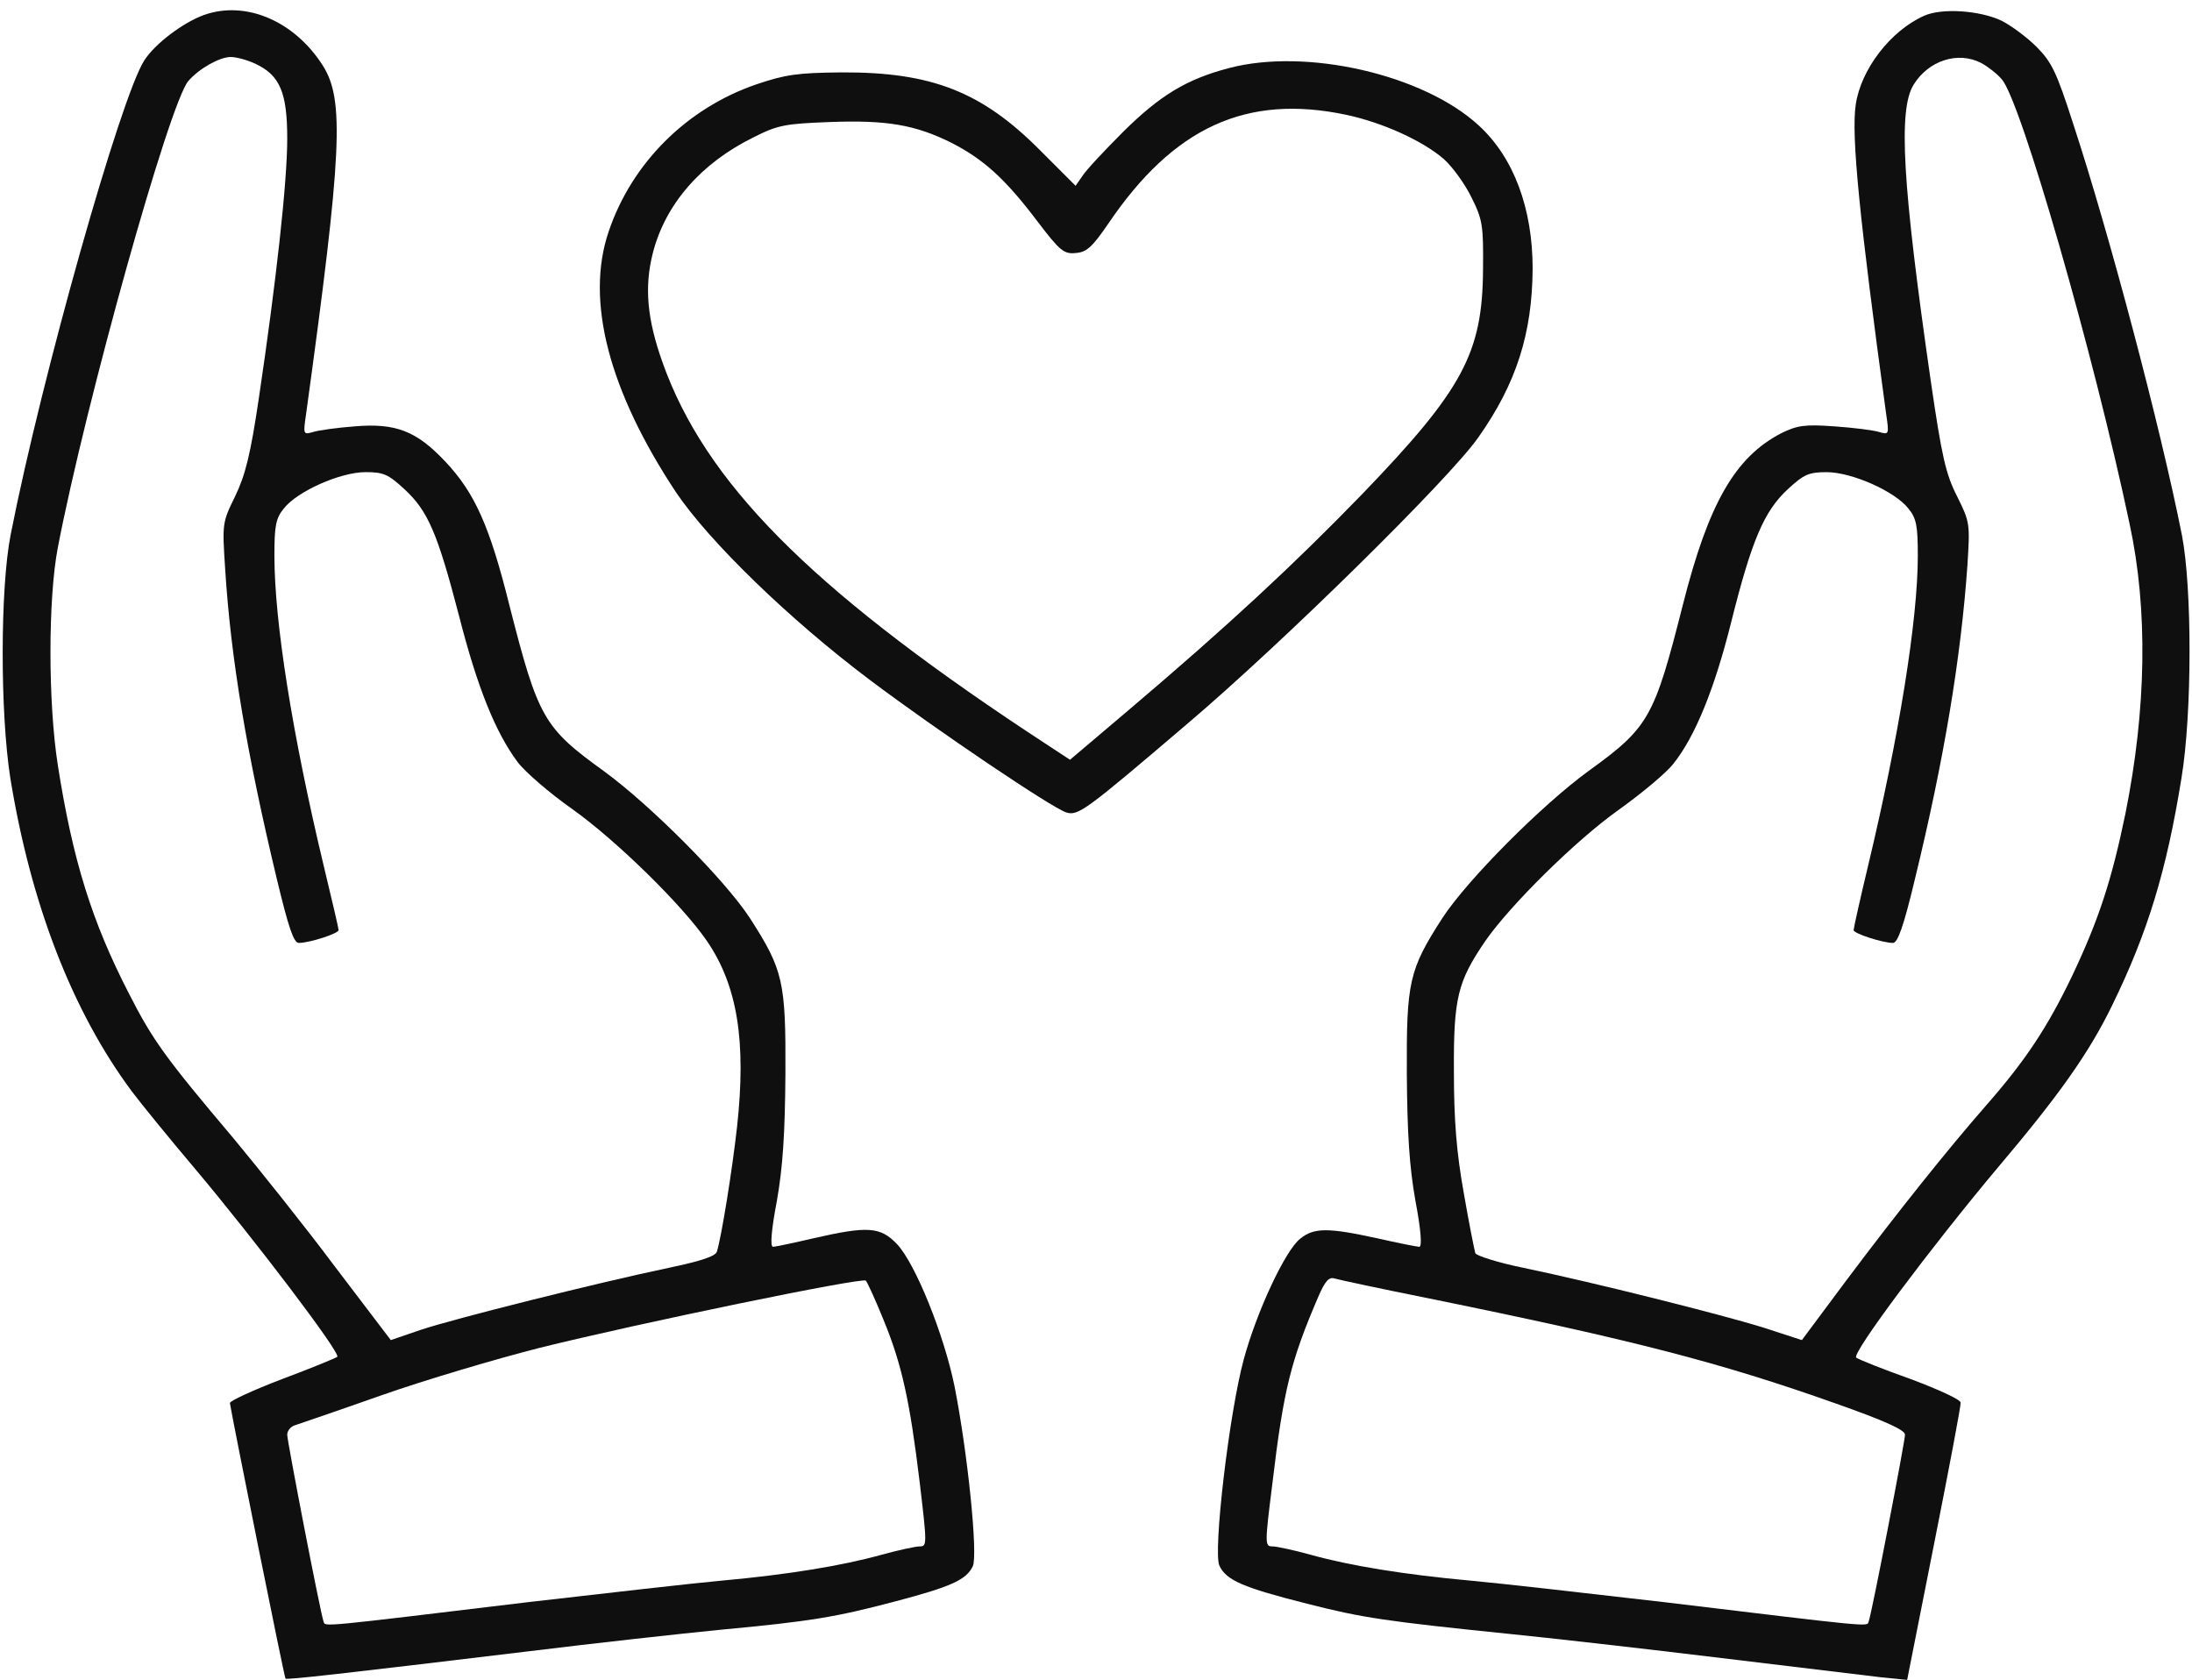
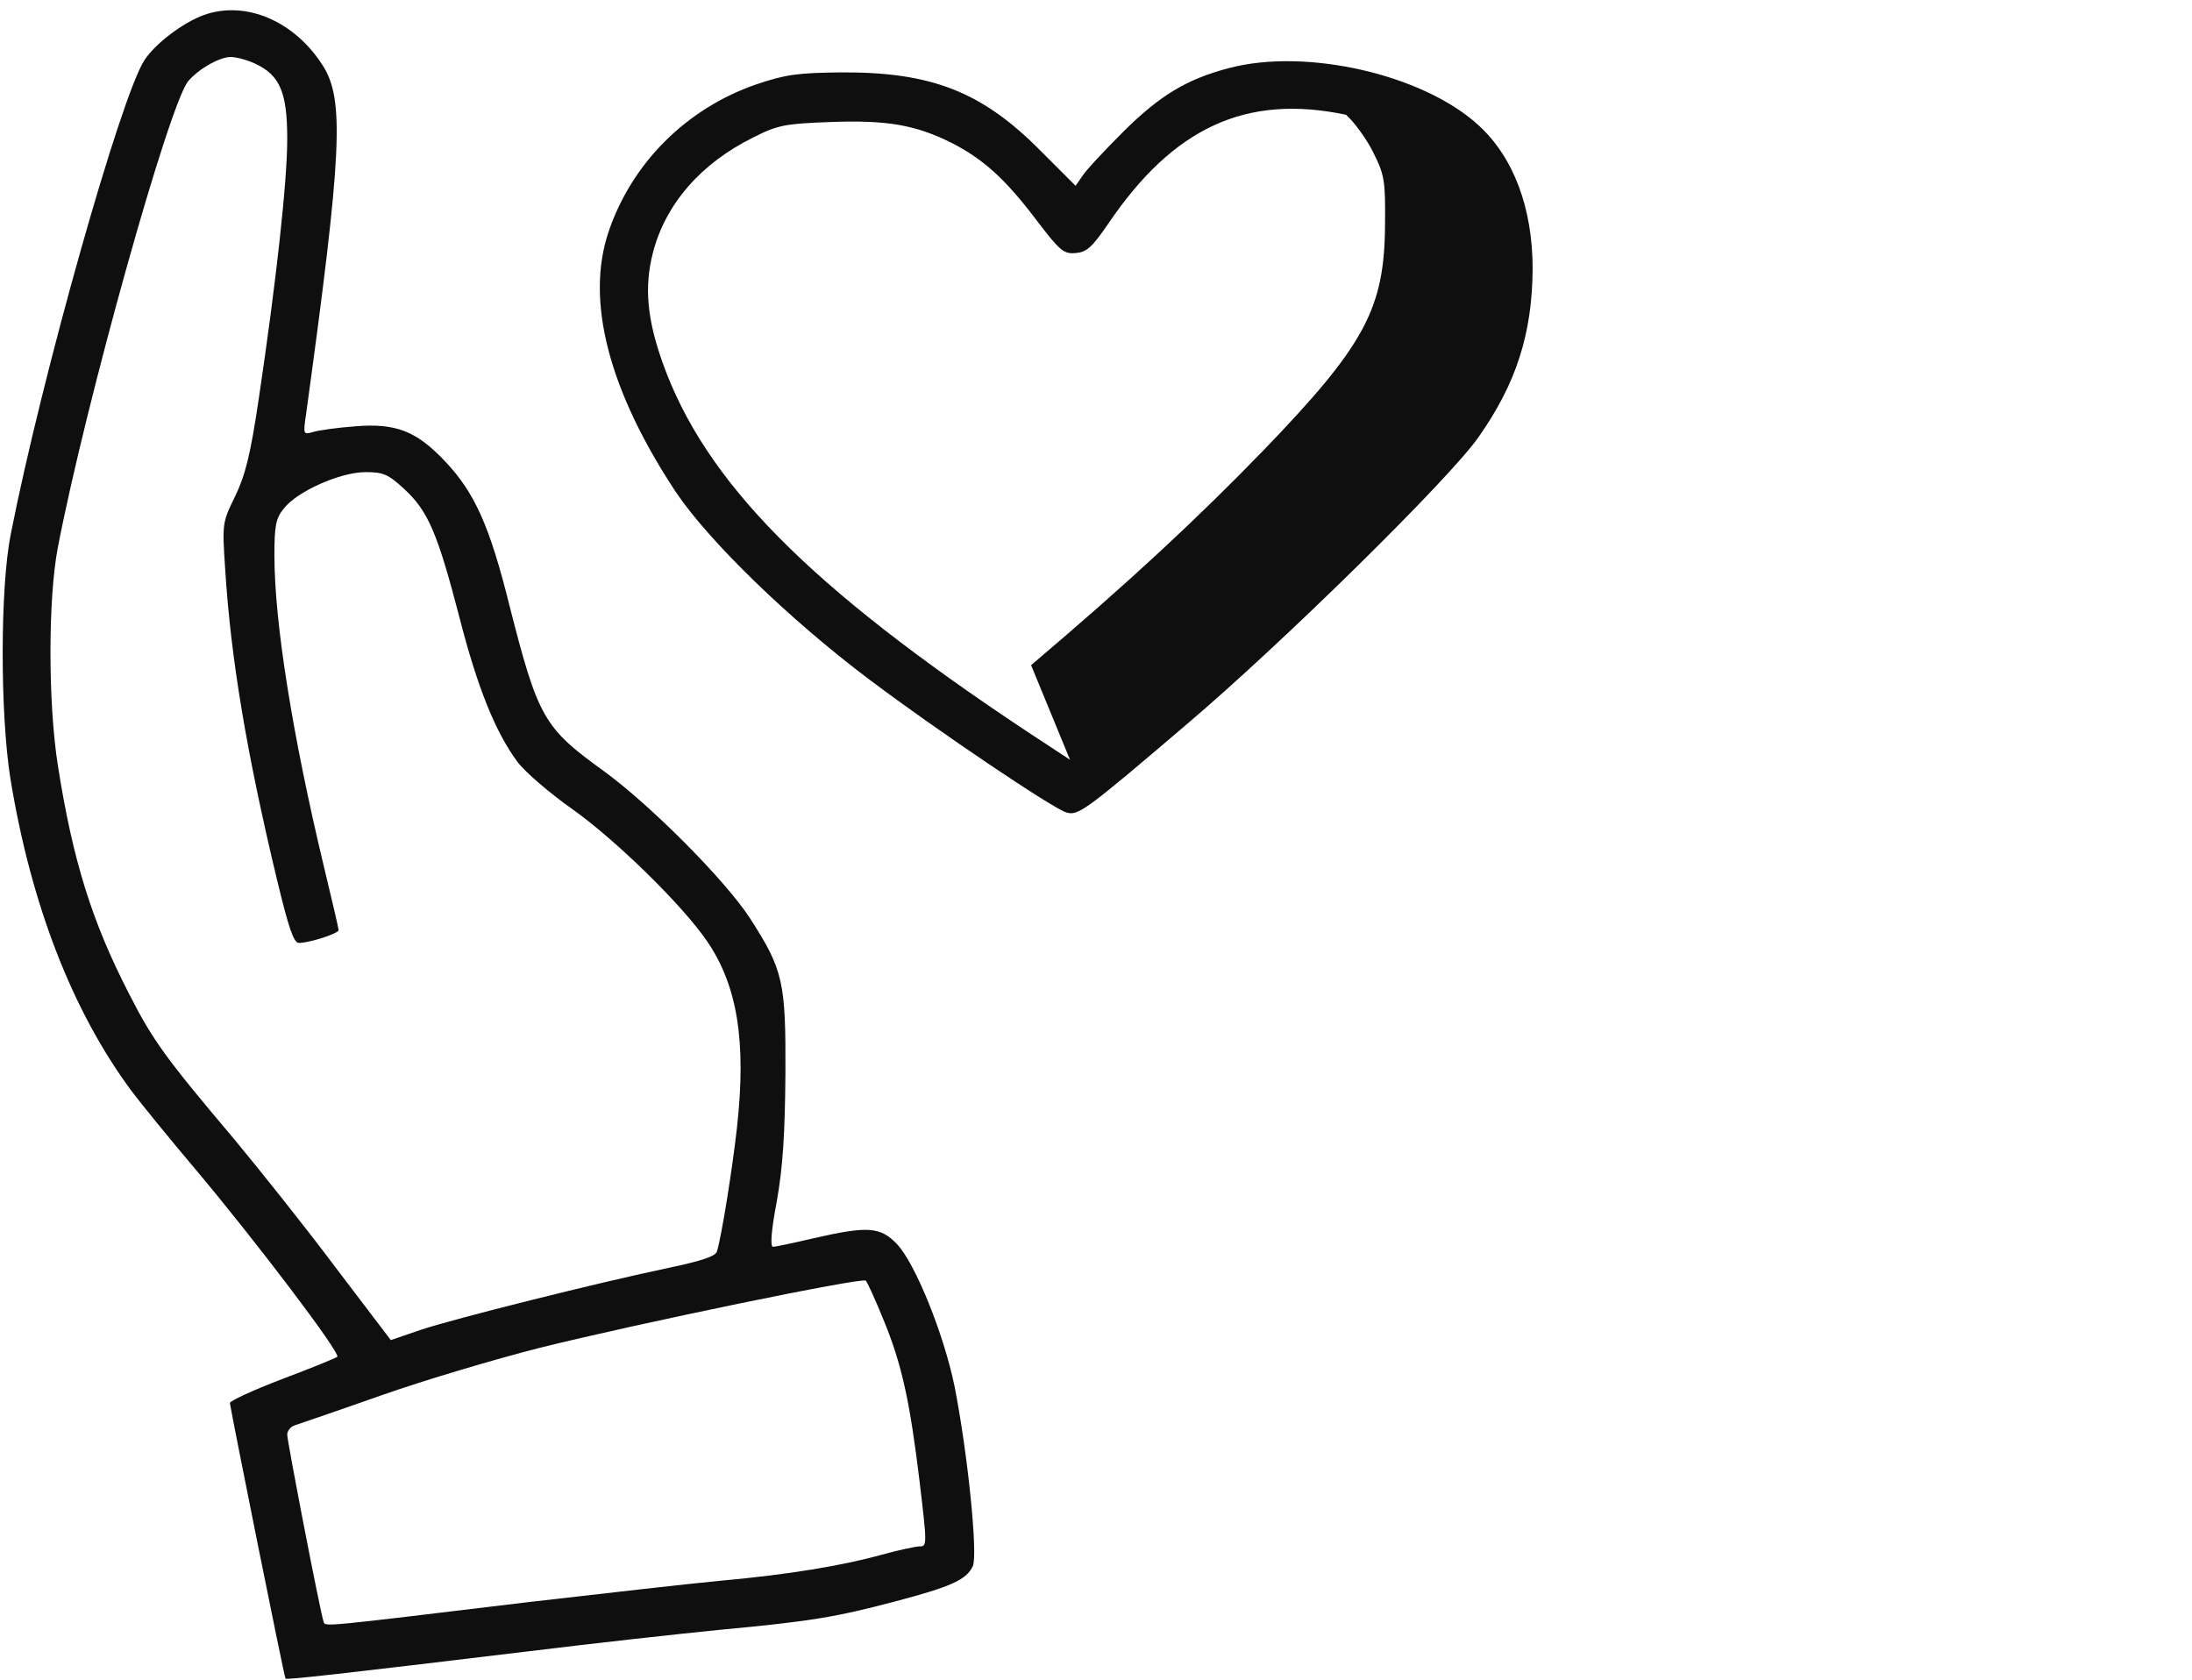
<svg xmlns="http://www.w3.org/2000/svg" fill="#0f0f0f" height="752.8" preserveAspectRatio="xMidYMid meet" version="1" viewBox="8.8 121.3 982.3 752.8" width="982.3" zoomAndPan="magnify">
  <g>
    <g id="change1_1">
      <path d="M1001.2,3829.6c-94-34.5-218.6-128.5-266.6-203.3c-105.5-163-458.4-1411.6-598.4-2123.1C88.3,1263.4,88.3,701.5,134.3,410C226.4-155.8,412.4-635.3,679-994c40.3-53.7,166.9-209.1,281.9-345.2c266.6-316.5,654-826.6,638.7-843.9c-7.7-5.8-118.9-51.8-247.4-99.7c-130.4-49.9-234-97.8-234-107.4c11.5-72.9,243.6-1229.4,249.3-1235.1c5.7-5.8,247.4,21.1,1091.3,122.8c295.4,36.4,678.9,78.6,853.5,95.9c412.3,38.3,521.7,57.5,784.4,126.6c255.1,67.1,322.2,97.8,351,159.2c23,53.7-23,506.3-82.5,807.4c-47.9,232.1-174.5,546.6-257,634.8c-74.8,78.6-130.4,82.5-374,26.9c-90.1-21.1-172.6-38.4-182.2-38.4c-13.4,0-7.7,74.8,17.3,205.2c26.9,153.4,36.4,301.1,38.4,571.5c1.9,410.4-9.6,464.1-159.2,696.2c-111.2,170.7-445,506.3-655.9,659.8c-268.5,193.7-293.4,237.8-421.9,742.2c-88.2,354.8-155.4,504.4-287.7,644.4c-128.5,136.2-220.6,172.6-404.7,157.3c-76.7-5.8-161.1-17.3-186-25c-46-13.4-46-11.5-32.6,80.6c161.1,1169.9,172.6,1407.7,74.8,1561.2C1407.8,3802.7,1189.1,3896.7,1001.2,3829.6z M1233.3,3610.9c109.3-51.8,141.9-128.5,141.9-335.6c0-195.6-49.9-642.5-126.6-1158.4c-38.4-260.8-61.4-349.1-107.4-445c-57.5-117-57.5-120.8-44.1-326c24.9-397,95.9-822.8,232.1-1390.5c51.8-214.8,74.8-283.8,97.8-283.8c47.9,0,178.4,42.2,178.4,57.5c0,7.7-30.7,138.1-67.1,289.6c-140,585-220.6,1091.3-220.6,1388.6c0,132.3,5.8,166.9,42.2,211c59.4,76.7,253.2,163,366.3,163c80.6,0,101.7-9.6,174.5-76.7c105.5-97.8,147.7-195.6,245.5-571.5c80.5-314.5,161.1-515.9,260.8-650.2c32.6-44.1,143.8-140,247.4-212.9c191.8-136.2,491-427.7,602.2-590.7c136.2-199.5,176.4-448.8,134.3-832.4c-21.1-189.9-69-489.1-90.1-558.1c-5.8-21.1-69-42.2-214.8-72.9c-320.3-67.1-962.8-228.2-1112.4-278.1l-134.3-46L1590-1780.3c-136.2,182.2-343.3,441.1-456.5,577.3c-303,358.6-360.6,437.3-468,648.3C500.6-234.5,414.3,39.8,347.2,467.5c-44.1,281.9-44.1,746,0,976.2c124.7,648.3,500.6,1994.6,585,2090.5c47.9,55.6,140,107.4,189.9,107.4C1146.9,3641.6,1196.8,3628.2,1233.3,3610.9z M4046.8-2016.2c82.5-199.5,118.9-366.3,163-732.6c32.6-274.3,32.6-283.8,0-283.8c-19.2,0-97.8-17.3-174.5-38.4c-172.6-47.9-416.2-88.2-713.5-115.1c-126.6-11.5-514-55.6-863.1-95.9c-939.8-113.2-912.9-111.2-920.6-88.2c-15.3,44.1-163,809.3-163,838.1c0,17.3,15.3,36.4,34.5,42.2c17.3,5.8,191.8,65.2,387.4,134.2c195.6,69,514,163,709.6,212.9c448.8,111.3,1444.2,316.5,1461.4,301.1C3973.9-1847.4,4010.4-1926,4046.8-2016.2z" transform="matrix(.1 0 0 -.1 0 511)" />
-       <path d="M8709.2,3825.7c-149.6-67.1-281.9-239.7-305-397c-21.1-138.1,17.3-515.9,136.2-1386.6c13.4-92.1,13.4-94-32.6-80.6c-25,7.7-115.1,19.2-201.4,25c-132.3,9.6-164.9,3.8-235.9-30.7c-207.1-107.4-326-314.5-441.1-769.1c-128.5-506.3-151.5-548.5-421.9-744.1c-211-153.4-544.7-489.1-655.9-659.8C6402-449.3,6390.5-503,6392.4-913.4c1.9-270.4,11.5-418.1,38.4-569.6c25-132.3,30.7-207.1,17.3-207.1c-9.6,0-95.9,17.2-189.9,38.4c-218.6,47.9-281.9,47.9-343.3-1.9c-67.1-51.8-195.6-327.9-253.2-540.8c-65.2-239.7-138.1-861.1-109.3-924.4c30.7-65.2,103.6-97.8,393.2-170.7c247.4-63.3,351-78.6,914.8-136.2c153.4-15.3,563.9-61.4,911-103.6c349.1-42.2,684.7-82.5,748-90.1l115.1-11.5l120.8,609.9c67.1,337.6,120.8,621.4,118.9,632.9c0,13.4-101.6,59.5-224.4,105.5c-124.7,44.1-234,88.2-243.6,95.9c-21.1,19.2,335.6,494.8,632.9,849.6c276.2,326,410.4,515.9,514,728.8c159.2,326,243.6,602.2,310.7,1018.4c47.9,289.6,47.9,853.5,1.9,1089.4c-95.9,483.3-324.1,1346.4-487.2,1843.1c-74.8,232.1-95.9,276.2-164.9,345.2c-44.1,44.1-115.1,95.9-157.3,117C8958.6,3850.6,8787.9,3862.2,8709.2,3825.7z M8966.2,3614.8c28.8-15.3,71-47.9,92.1-72.9c84.4-92.1,412.3-1229.4,573.5-1994.6c82.5-383.6,74.8-828.5-19.2-1296.5c-61.4-297.3-118.9-473.7-237.8-725c-111.2-232.1-209-379.7-383.6-579.2c-174.5-199.5-397-477.6-632.9-792.1l-195.6-262.7l-176.5,57.5c-193.7,59.4-749.9,199.4-1072.1,266.6c-113.1,23-209,53.7-214.8,65.2c-3.8,13.4-28.8,136.2-51.8,270.4c-32.6,182.2-44.1,326-44.1,544.7c-1.9,329.9,17.3,402.8,140,583c111.2,161.1,408.5,454.5,598.4,588.8c101.7,72.9,212.9,164.9,245.5,207.1c97.8,122.7,184.1,335.6,258.9,634.8c92.1,368.2,147.7,496.7,253.1,594.6c72.9,67.1,94,76.7,174.5,76.7c113.1,0,306.9-86.3,366.3-163c36.4-44.1,42.2-78.6,42.2-212.9c0-285.8-84.4-809.3-222.5-1386.6c-36.4-151.5-65.2-281.9-65.2-289.6c0-15.3,130.4-57.5,176.4-57.5c21.1,0,47.9,74.8,97.8,283.8c132.3,542.8,207.1,997.3,235.9,1409.7c11.5,184.1,11.5,191.8-46,306.9c-51.8,101.6-69.1,180.3-118.9,521.7c-126.6,878.4-145.8,1210.2-76.7,1323.3C8730.3,3626.3,8862.7,3668.5,8966.2,3614.8z M6486.4-1920.3c922.5-187.9,1308-287.7,1827.8-471.8c222.5-78.6,310.7-118.9,310.7-140c0-28.8-147.7-795.9-163-838.1c-7.7-23,19.2-25-920.6,88.2c-347.1,40.3-736.5,84.4-863.1,95.9c-297.3,26.9-540.8,67.1-713.5,115.1c-76.7,21.1-155.3,38.4-174.5,38.4c-34.5,0-34.5,9.6,0,283.8c49.9,420,82.5,548.5,205.2,834.3c30.7,71,47.9,90.1,72.9,82.5C6087.5-1837.8,6275.4-1878.1,6486.4-1920.3z" transform="matrix(.1 0 0 -.1 0 511)" />
-       <path d="M5594.6,3591.7c-189.9-49.9-308.8-122.7-471.8-283.8c-86.3-86.3-168.8-174.5-184.1-199.4l-30.7-44.1l-159.2,159.2c-260.8,262.7-487.1,351-889.9,349c-197.5-1.9-251.2-9.6-381.7-53.7c-312.6-107.4-558.1-352.9-661.7-659.7c-105.5-310.7,1.9-715.4,303-1169.9c149.6-220.6,506.3-567.7,868.8-840.1c301.1-226.3,813.2-571.5,878.4-592.6c53.7-17.3,86.3,7.7,540.8,395.1c429.6,364.4,1177.6,1100.9,1306.1,1285c170.7,241.7,241.7,466,243.6,755.7c0,270.4-84.4,498.7-241.6,642.5C6467.2,3563,5941.7,3683.8,5594.6,3591.7z M6120.1,3382.7c163-34.5,345.2-117,439.2-199.5c38.3-34.5,94-111.2,122.8-170.7c49.9-99.7,53.7-126.6,51.8-320.3c-1.9-377.8-90.1-540.8-542.8-1010.7c-303-312.6-602.2-590.7-1043.3-964.7L4883,492.4l-195.6,128.5C3711.2,1269.2,3247,1739.1,3057.2,2272.2c-69,193.7-82.5,337.6-44.1,489.1c55.6,220.6,216.7,404.7,450.7,519.8c109.3,55.6,141.9,61.4,341.4,69c255.1,9.6,383.6-11.5,548.5-94c141.9-72.9,239.7-161.1,381.7-349c103.6-136.2,120.8-149.6,174.5-143.8c47.9,3.8,72.9,26.8,143.9,130.4C5347.1,3327.1,5673.2,3476.7,6120.1,3382.7z" transform="matrix(.1 0 0 -.1 0 511)" />
+       <path d="M5594.6,3591.7c-189.9-49.9-308.8-122.7-471.8-283.8c-86.3-86.3-168.8-174.5-184.1-199.4l-30.7-44.1l-159.2,159.2c-260.8,262.7-487.1,351-889.9,349c-197.5-1.9-251.2-9.6-381.7-53.7c-312.6-107.4-558.1-352.9-661.7-659.7c-105.5-310.7,1.9-715.4,303-1169.9c149.6-220.6,506.3-567.7,868.8-840.1c301.1-226.3,813.2-571.5,878.4-592.6c53.7-17.3,86.3,7.7,540.8,395.1c429.6,364.4,1177.6,1100.9,1306.1,1285c170.7,241.7,241.7,466,243.6,755.7c0,270.4-84.4,498.7-241.6,642.5C6467.2,3563,5941.7,3683.8,5594.6,3591.7z M6120.1,3382.7c38.3-34.5,94-111.2,122.8-170.7c49.9-99.7,53.7-126.6,51.8-320.3c-1.9-377.8-90.1-540.8-542.8-1010.7c-303-312.6-602.2-590.7-1043.3-964.7L4883,492.4l-195.6,128.5C3711.2,1269.2,3247,1739.1,3057.2,2272.2c-69,193.7-82.5,337.6-44.1,489.1c55.6,220.6,216.7,404.7,450.7,519.8c109.3,55.6,141.9,61.4,341.4,69c255.1,9.6,383.6-11.5,548.5-94c141.9-72.9,239.7-161.1,381.7-349c103.6-136.2,120.8-149.6,174.5-143.8c47.9,3.8,72.9,26.8,143.9,130.4C5347.1,3327.1,5673.2,3476.7,6120.1,3382.7z" transform="matrix(.1 0 0 -.1 0 511)" />
    </g>
  </g>
</svg>